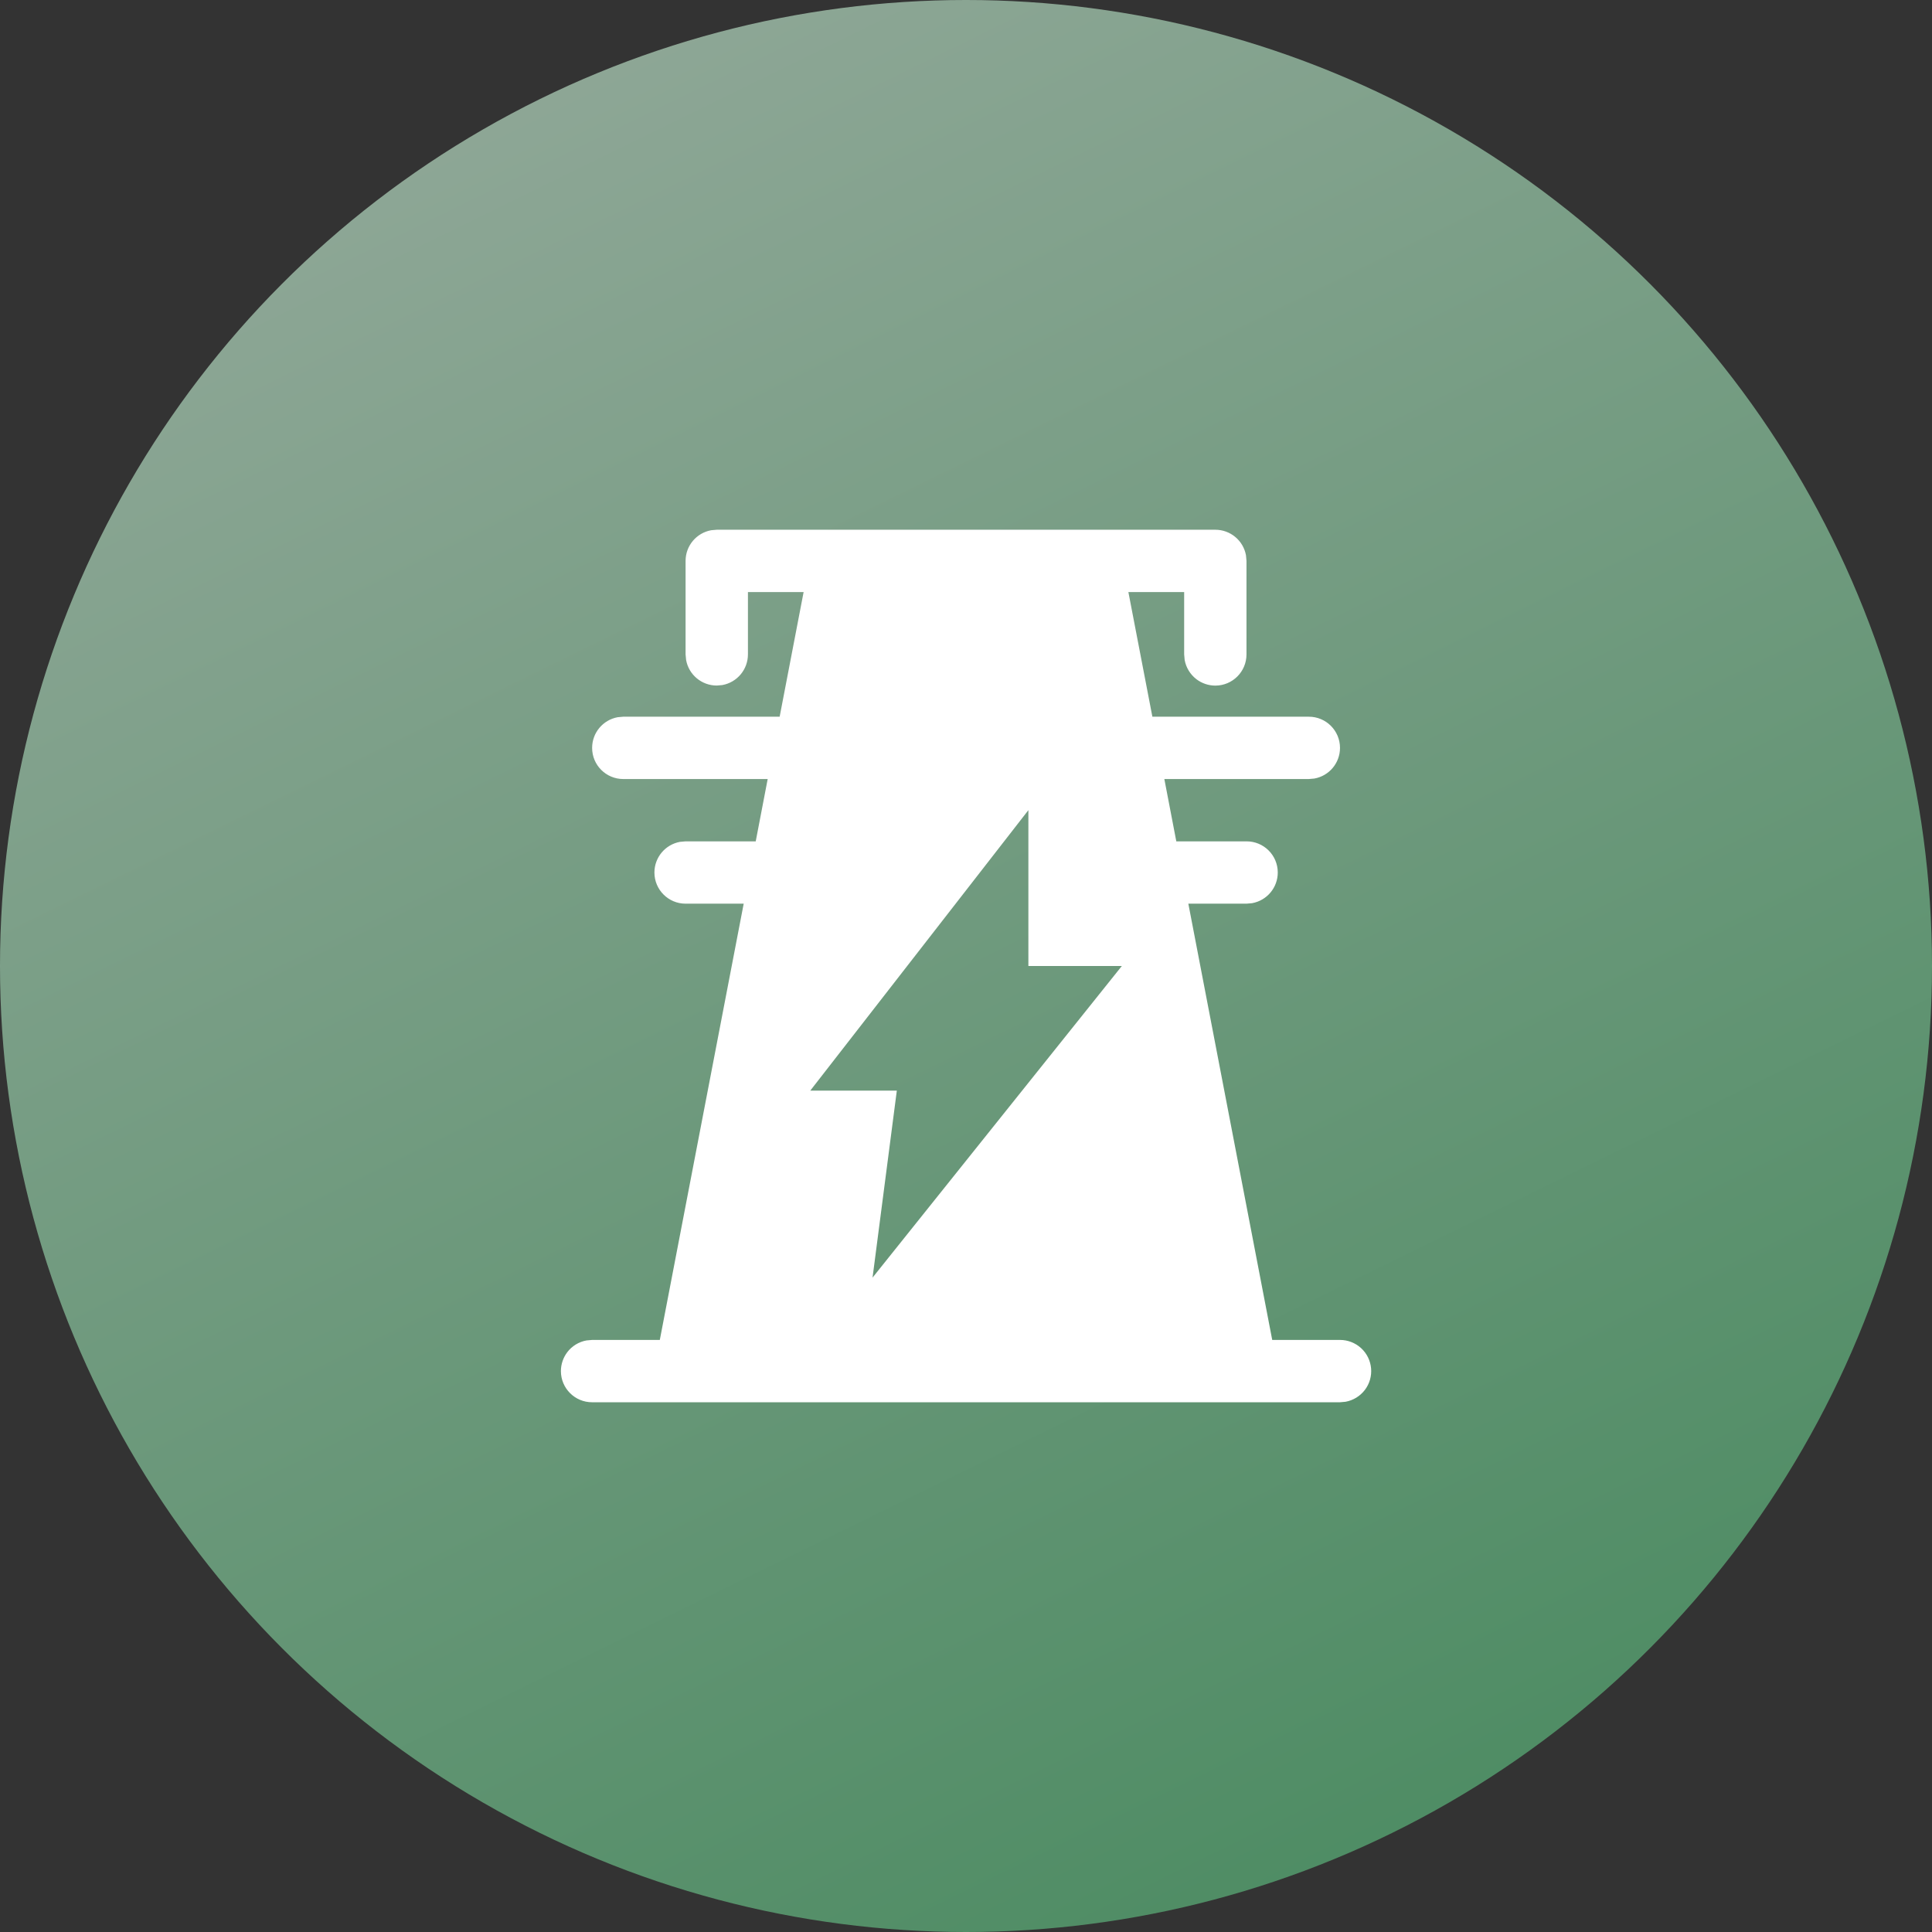
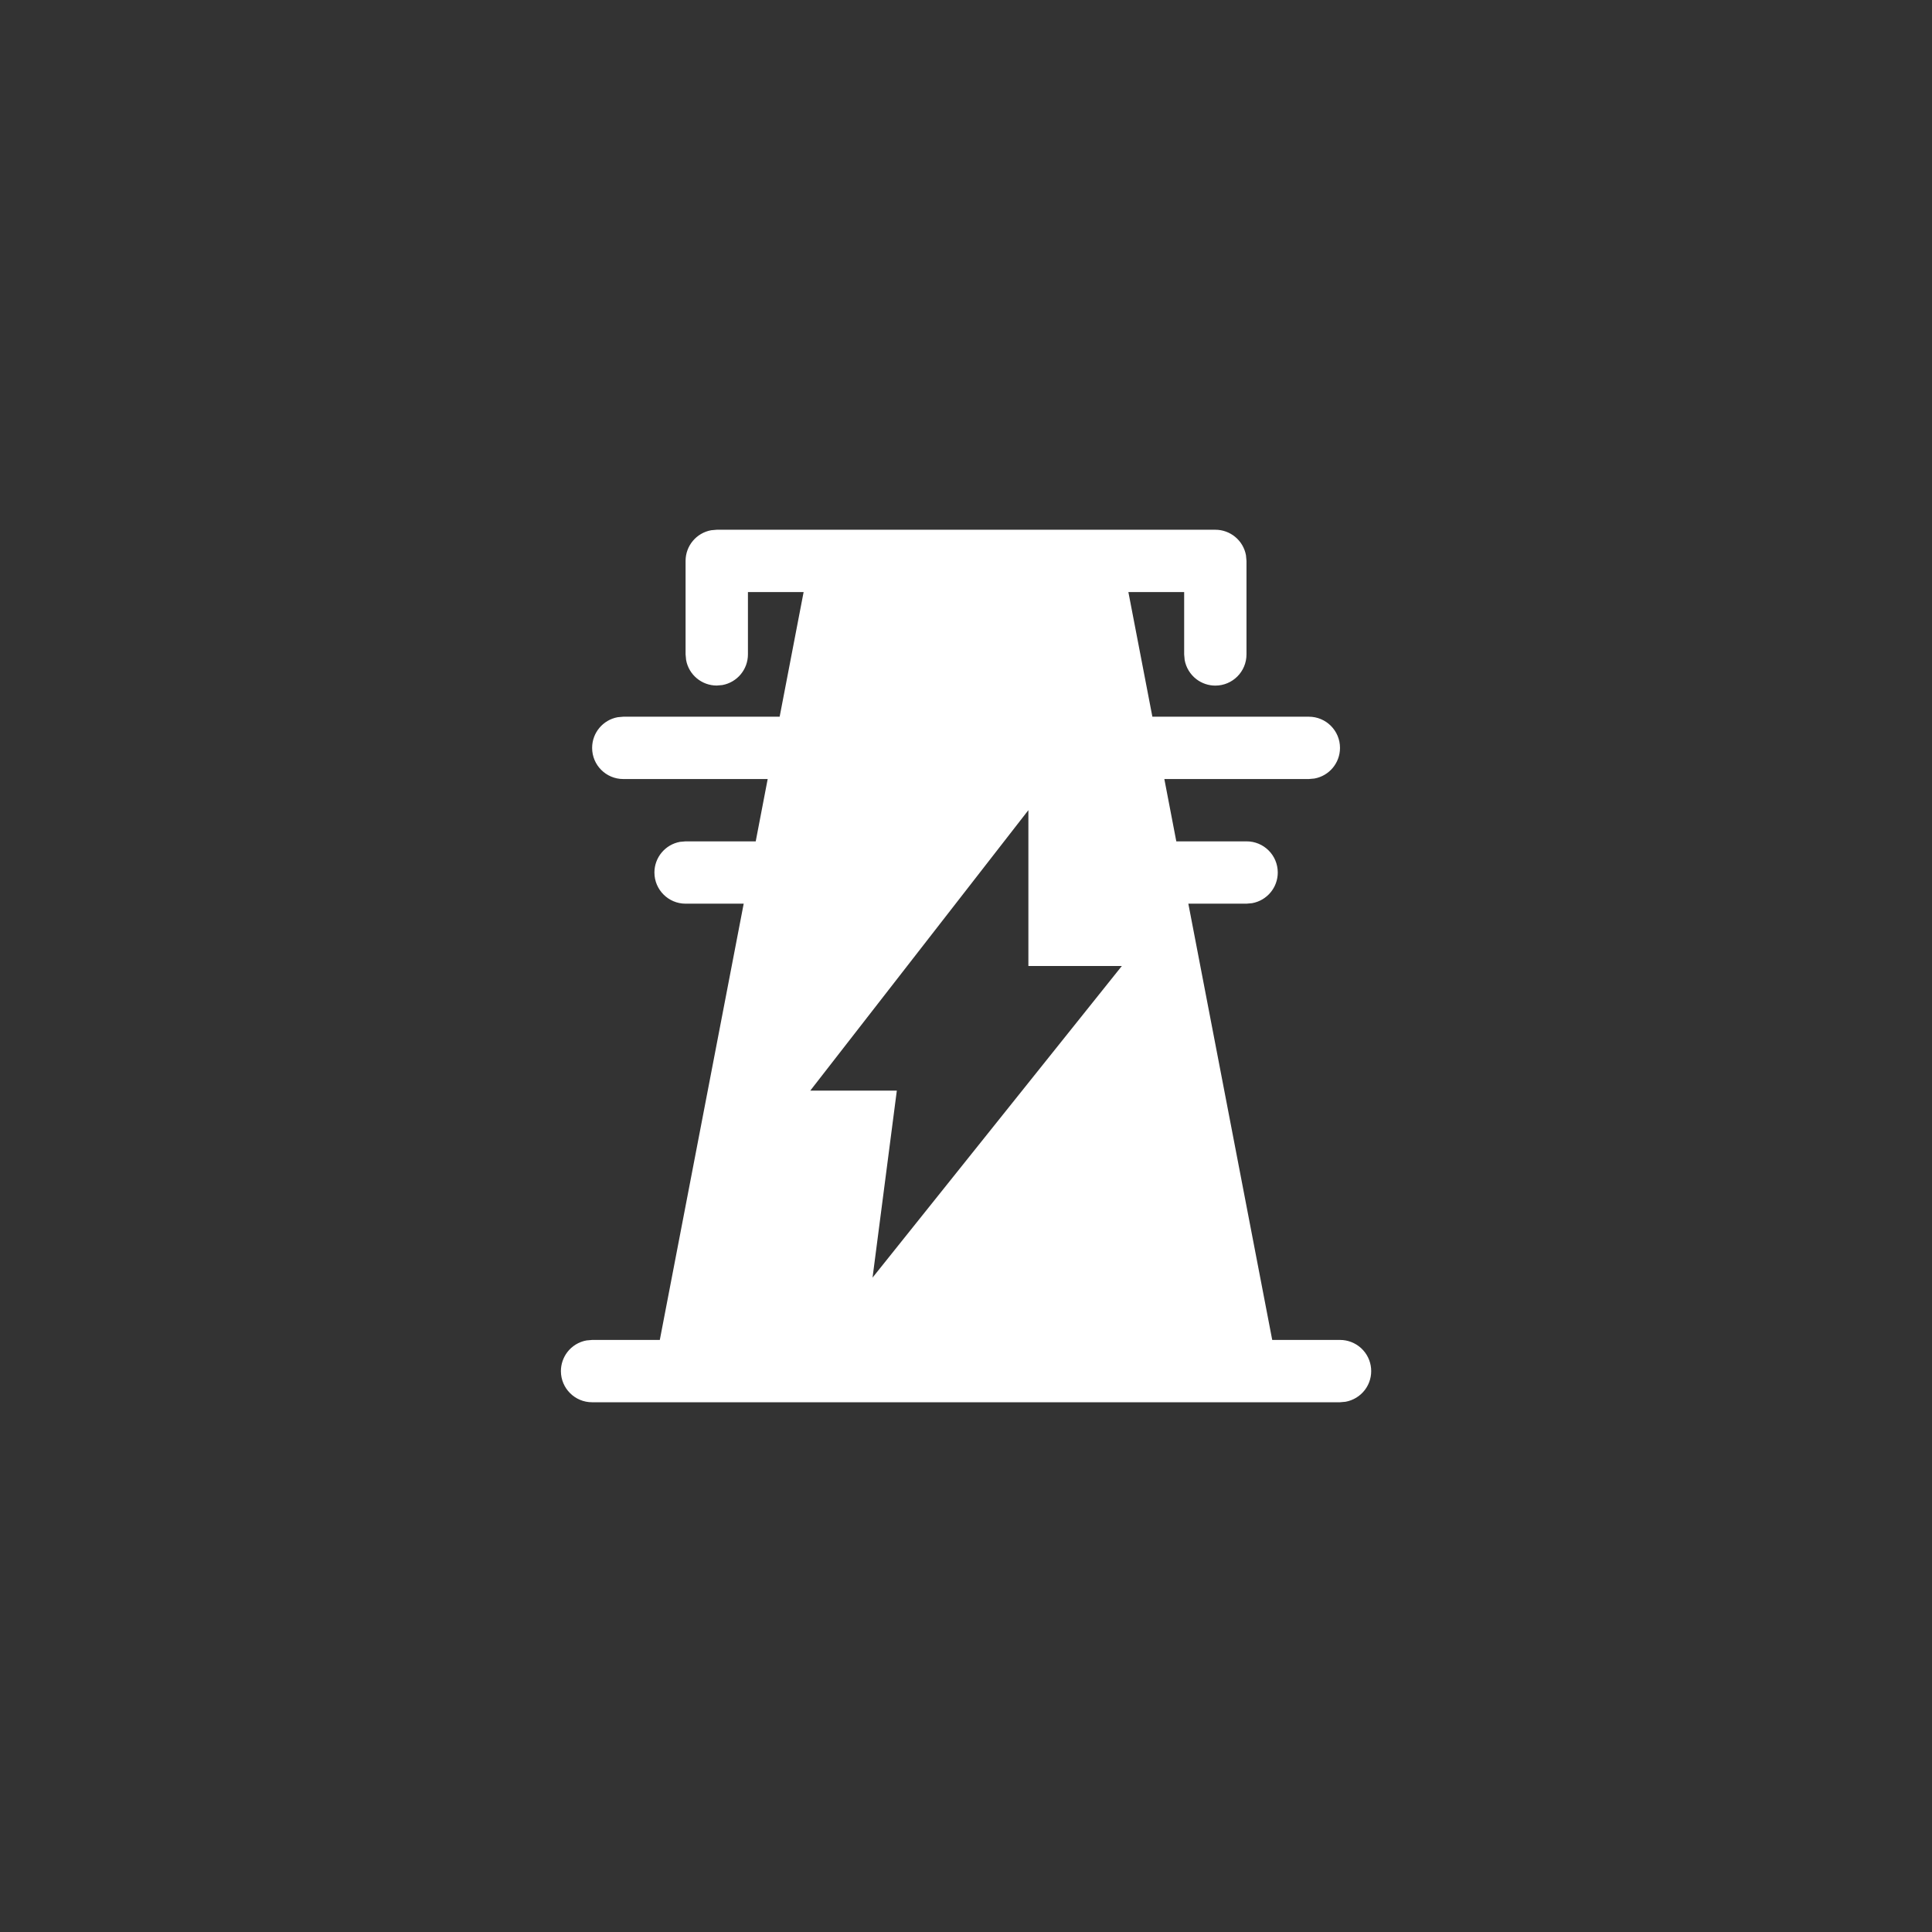
<svg xmlns="http://www.w3.org/2000/svg" width="62px" height="62px" viewBox="0 0 62 62" version="1.1">
  <rect x="0" y="0" width="62" height="62" fill="#333333" stroke="none" />
  <title>icon 2</title>
  <defs>
    <linearGradient x1="27.894%" y1="1.64451786e-13%" x2="88.241%" y2="123.158%" id="linearGradient-1">
      <stop stop-color="#CFF6DC" offset="0%" />
      <stop stop-color="#40BB6B" offset="100%" />
    </linearGradient>
  </defs>
  <g id="零碳生产-零碳生活门户" stroke="none" stroke-width="1" fill="none" fill-rule="evenodd">
    <g id="零碳生活" transform="translate(-481, -2588)">
      <g id="第四屏" transform="translate(0, 2400)">
        <g id="icon-2" transform="translate(481, 188)">
-           <circle id="椭圆形" fill="url(#linearGradient-1)" opacity="0.6" cx="31" cy="31" r="31" />
          <path d="M33.001,26 L26.002,35 L28.78,35 L28.001,41 L36.001,31 L33.002,31 L33.002,26 L33.001,26 Z M39.001,17 C39.484,17 39.898,17.345 39.985,17.82 L40.001,18 L40.001,21 C40.002,21.552 39.555,22.001 39.002,22.002 C38.783,22.002 38.57,21.93 38.396,21.798 C38.197,21.646 38.062,21.426 38.017,21.18 L38.001,21 L38.001,19 L36.211,19 L36.981,23 L42.001,23 C42.553,22.999 43.002,23.447 43.002,23.999 C43.003,24.483 42.657,24.898 42.181,24.984 L42.001,25 L37.365,25 L37.749,27 L40.001,27 C40.554,26.998 41.003,27.444 41.005,27.996 C41.007,28.482 40.659,28.898 40.181,28.984 L40.001,29 L38.135,29 L40.827,43 L43.001,43 C43.251,42.999 43.492,43.093 43.677,43.261 C44.06,43.61 44.113,44.194 43.799,44.606 C43.647,44.804 43.427,44.939 43.181,44.984 L43.001,45 L19.002,45 C18.449,45.001 18.001,44.553 18,44.001 C18,43.782 18.072,43.569 18.204,43.394 C18.355,43.195 18.576,43.06 18.822,43.016 L19.002,43 L21.174,43 L23.866,29 L22.001,29 C21.449,29 21.001,28.552 21.001,28 C21.001,27.517 21.347,27.103 21.821,27.016 L22.001,27 L24.252,27 L24.636,25 L20.001,25 C19.449,25 19.001,24.552 19.002,24 C19.002,23.517 19.347,23.103 19.822,23.016 L20.002,23 L25.02,23 L25.789,19 L24.002,19 L24.002,21 C24.002,21.483 23.657,21.897 23.182,21.984 L23.002,22 C22.519,22 22.104,21.655 22.018,21.18 L22.001,21 L22.001,18 C22.001,17.517 22.346,17.103 22.822,17.016 L23.002,17 L39.001,17 L39.001,17 Z" id="Fill-1" fill="#FFFFFF" />
        </g>
      </g>
    </g>
  </g>
</svg>